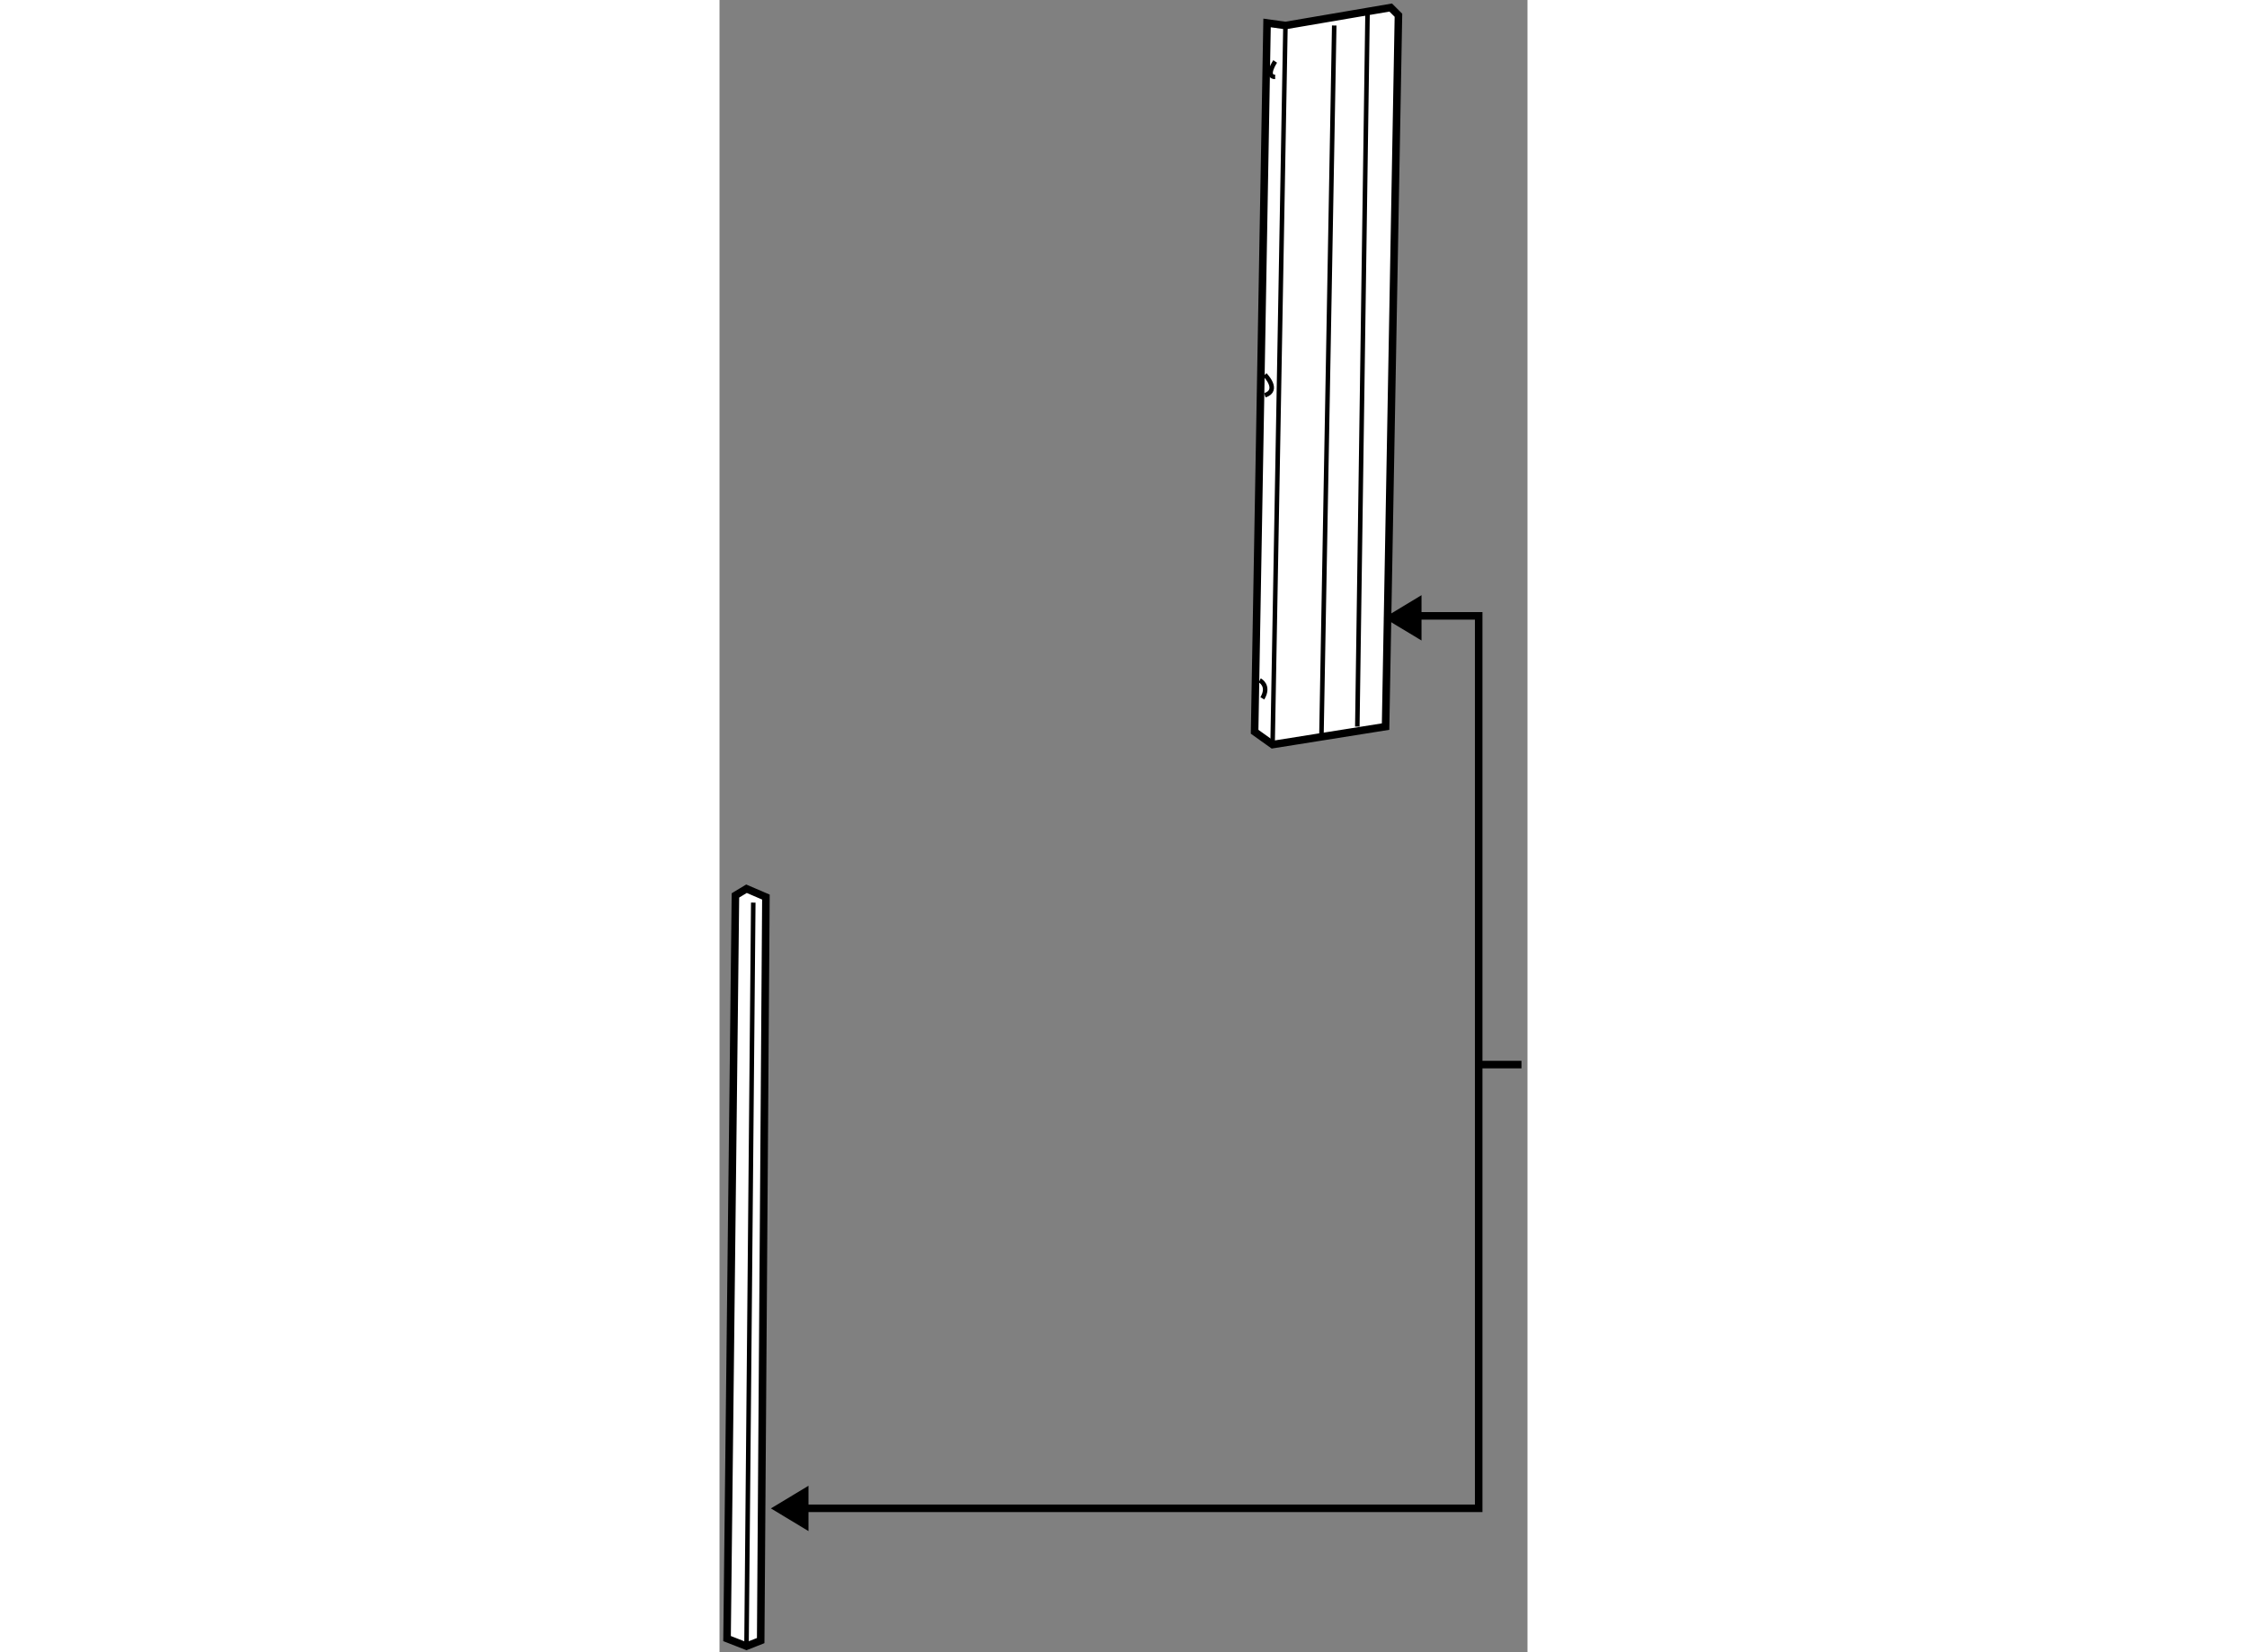
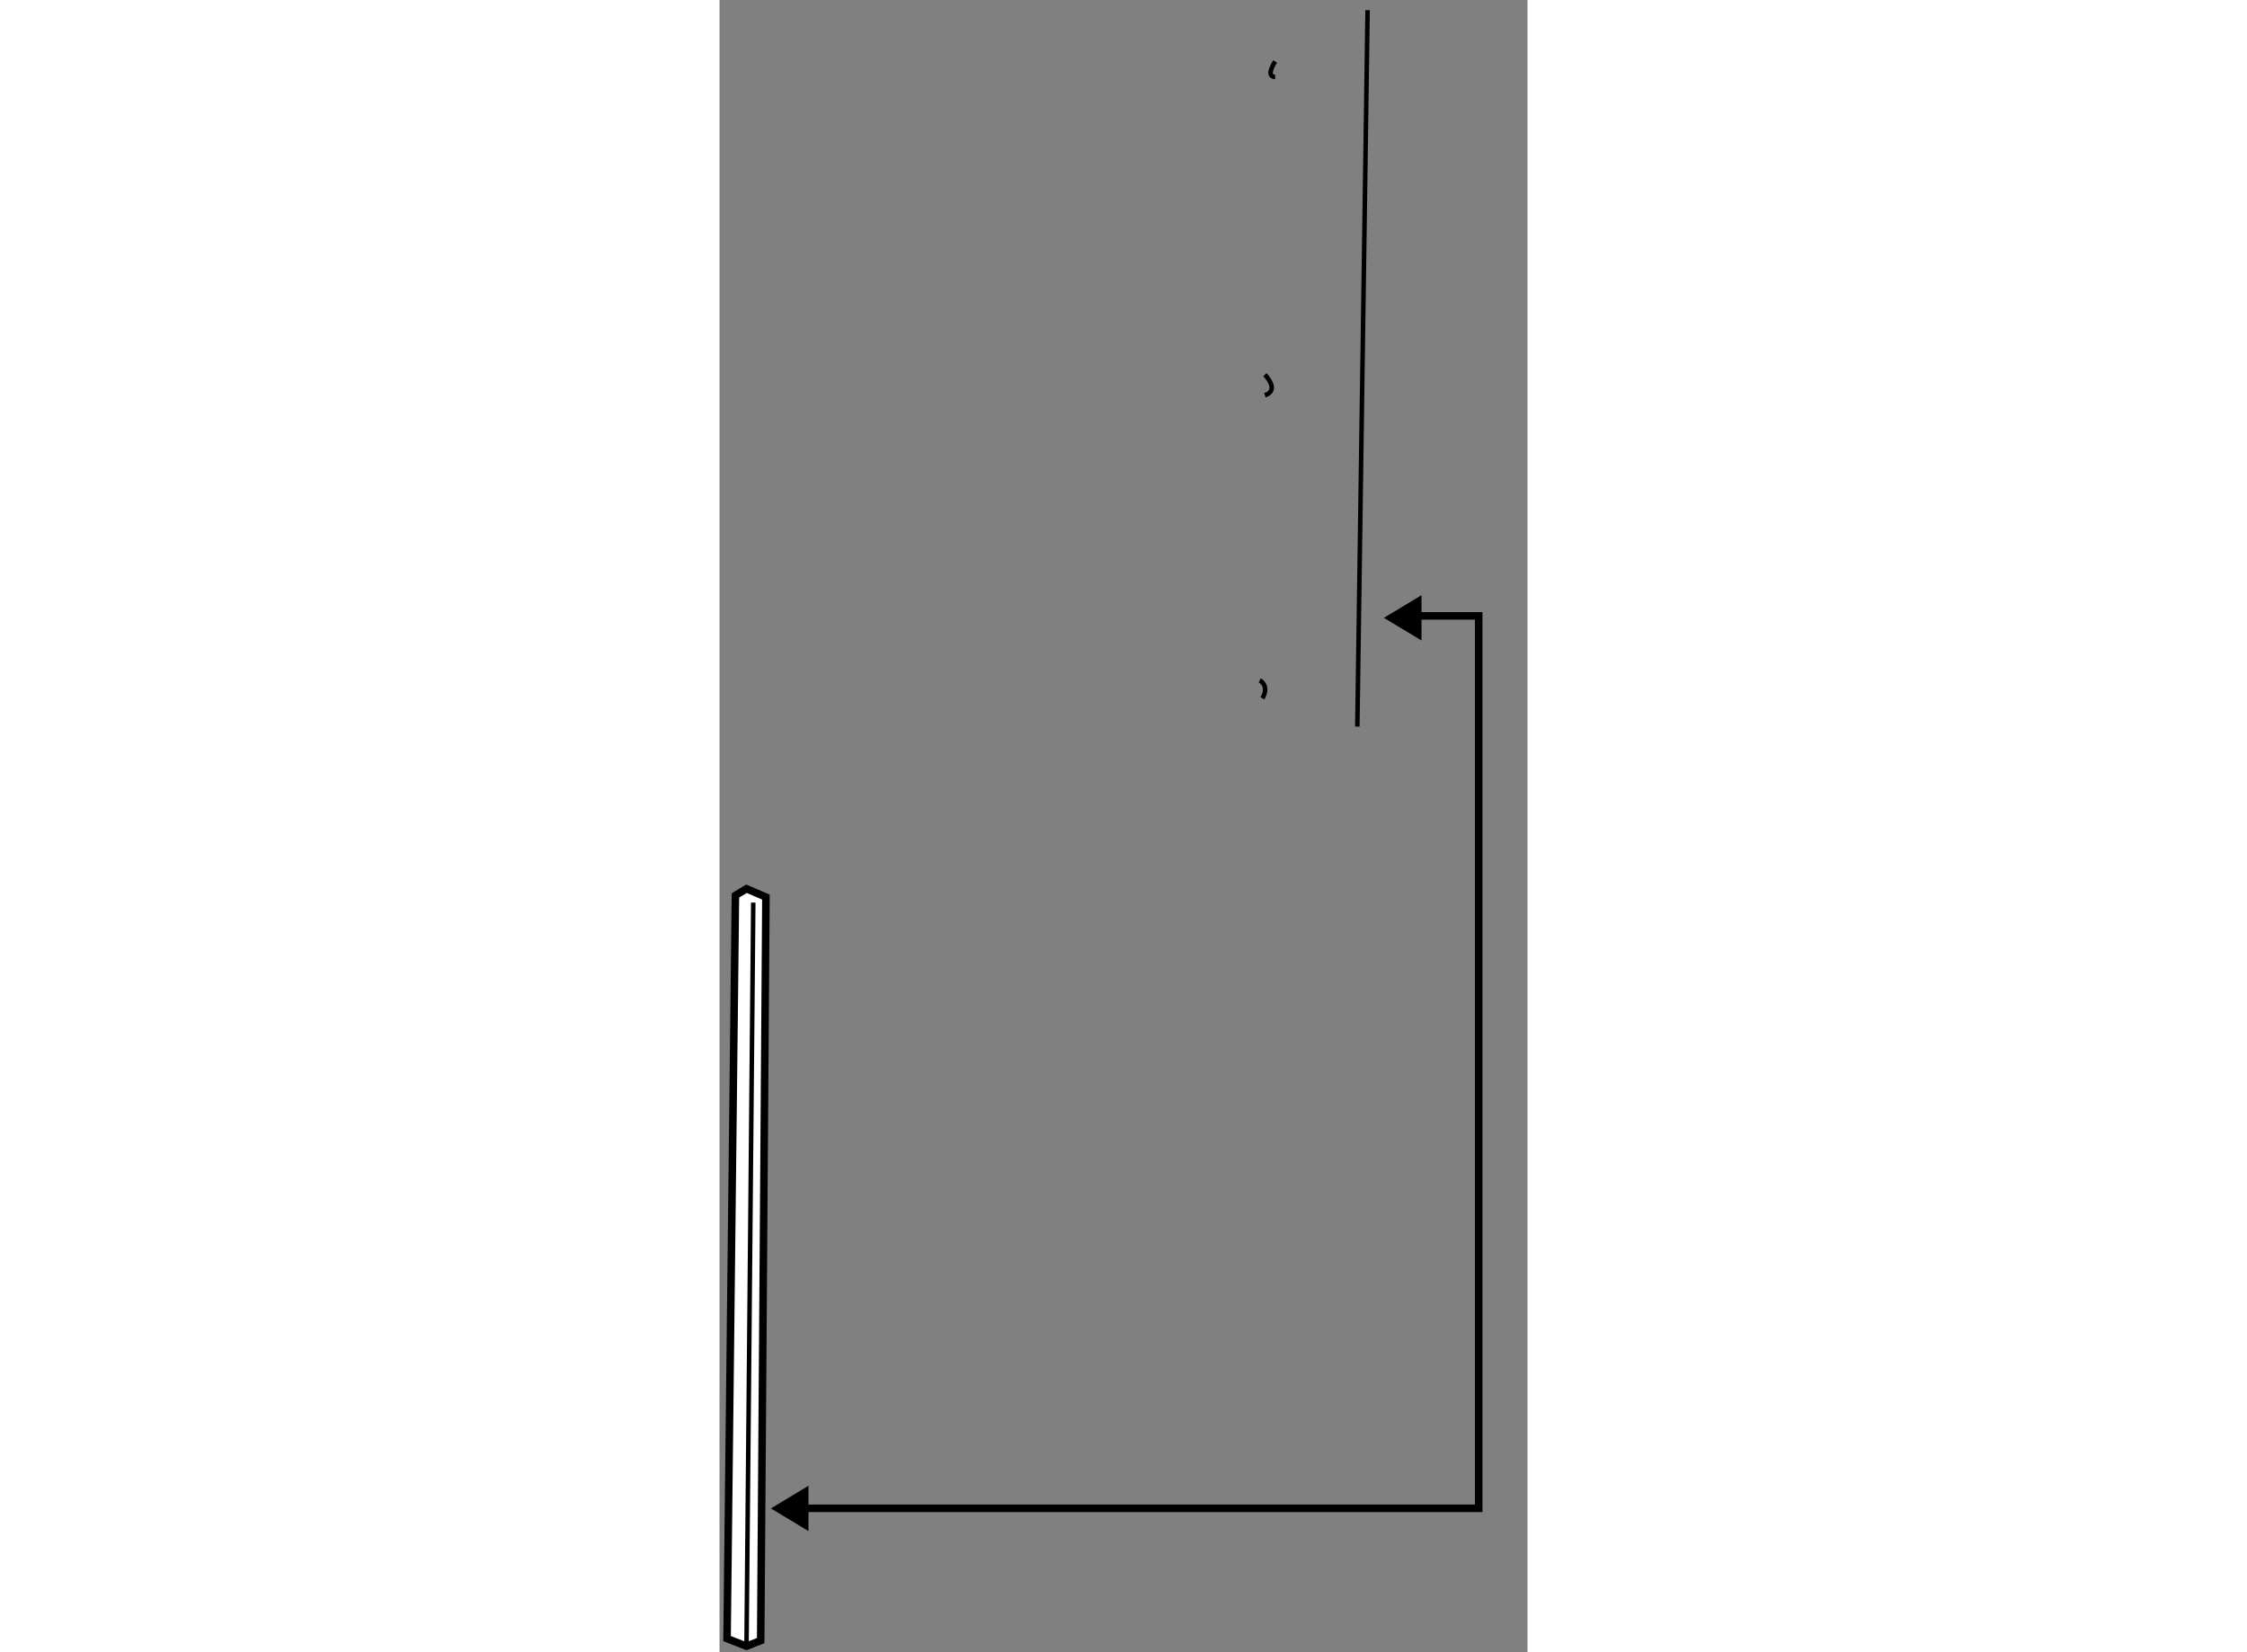
<svg xmlns="http://www.w3.org/2000/svg" version="1.1" x="0px" y="0px" width="244.8px" height="180px" viewBox="128.001 66.543 53.563 109.529" enable-background="new 0 0 244.8 180" xml:space="preserve">
  <rect x="128.001" y="66.543" width="53.563" height="109.529" fill="#808080" stroke="none" />
  <g>
    <polygon fill="#FFFFFF" stroke="#000000" stroke-width="0.5" points="129.79,125.459 131.077,126.012 130.731,175.301     129.79,175.672 128.501,175.168 129.056,125.902   " />
    <line fill="none" stroke="#000000" stroke-width="0.3" x1="129.79" y1="175.672" x2="130.239" y2="126.379" />
  </g>
  <g>
-     <polygon fill="#FFFFFF" stroke="#000000" stroke-width="0.5" points="164.299,68.064 165.519,68.234 172.497,67.043     173.009,67.554 172.156,114.711 164.666,115.904 163.474,115.053   " />
-     <line fill="none" stroke="#000000" stroke-width="0.3" x1="165.519" y1="68.234" x2="164.666" y2="115.904" />
-     <line fill="none" stroke="#000000" stroke-width="0.3" x1="168.752" y1="68.234" x2="167.9" y2="115.563" />
    <line fill="none" stroke="#000000" stroke-width="0.3" x1="170.964" y1="67.214" x2="170.283" y2="114.711" />
    <path fill="none" stroke="#000000" stroke-width="0.3" d="M164.836,70.618c0,0-0.681,1.022,0,1.022" />
    <path fill="none" stroke="#000000" stroke-width="0.3" d="M164.155,91.387c0,0,1.021,1.023,0,1.361" />
    <path fill="none" stroke="#000000" stroke-width="0.3" d="M163.814,111.646c0,0,0.681,0.342,0.172,1.193" />
  </g>
  <g>
    <polygon points="133.9,165.037 131.408,166.539 133.9,168.043   " />
-     <line fill="none" stroke="#000000" stroke-width="0.5" x1="178.33" y1="137.117" x2="181.164" y2="137.117" />
    <polygon points="174.539,105.998 172.047,107.502 174.539,109.004   " />
    <polyline fill="none" stroke="#000000" stroke-width="0.5" points="132.15,166.532 178.329,166.532 178.329,107.37     173.567,107.37   " />
  </g>
</svg>